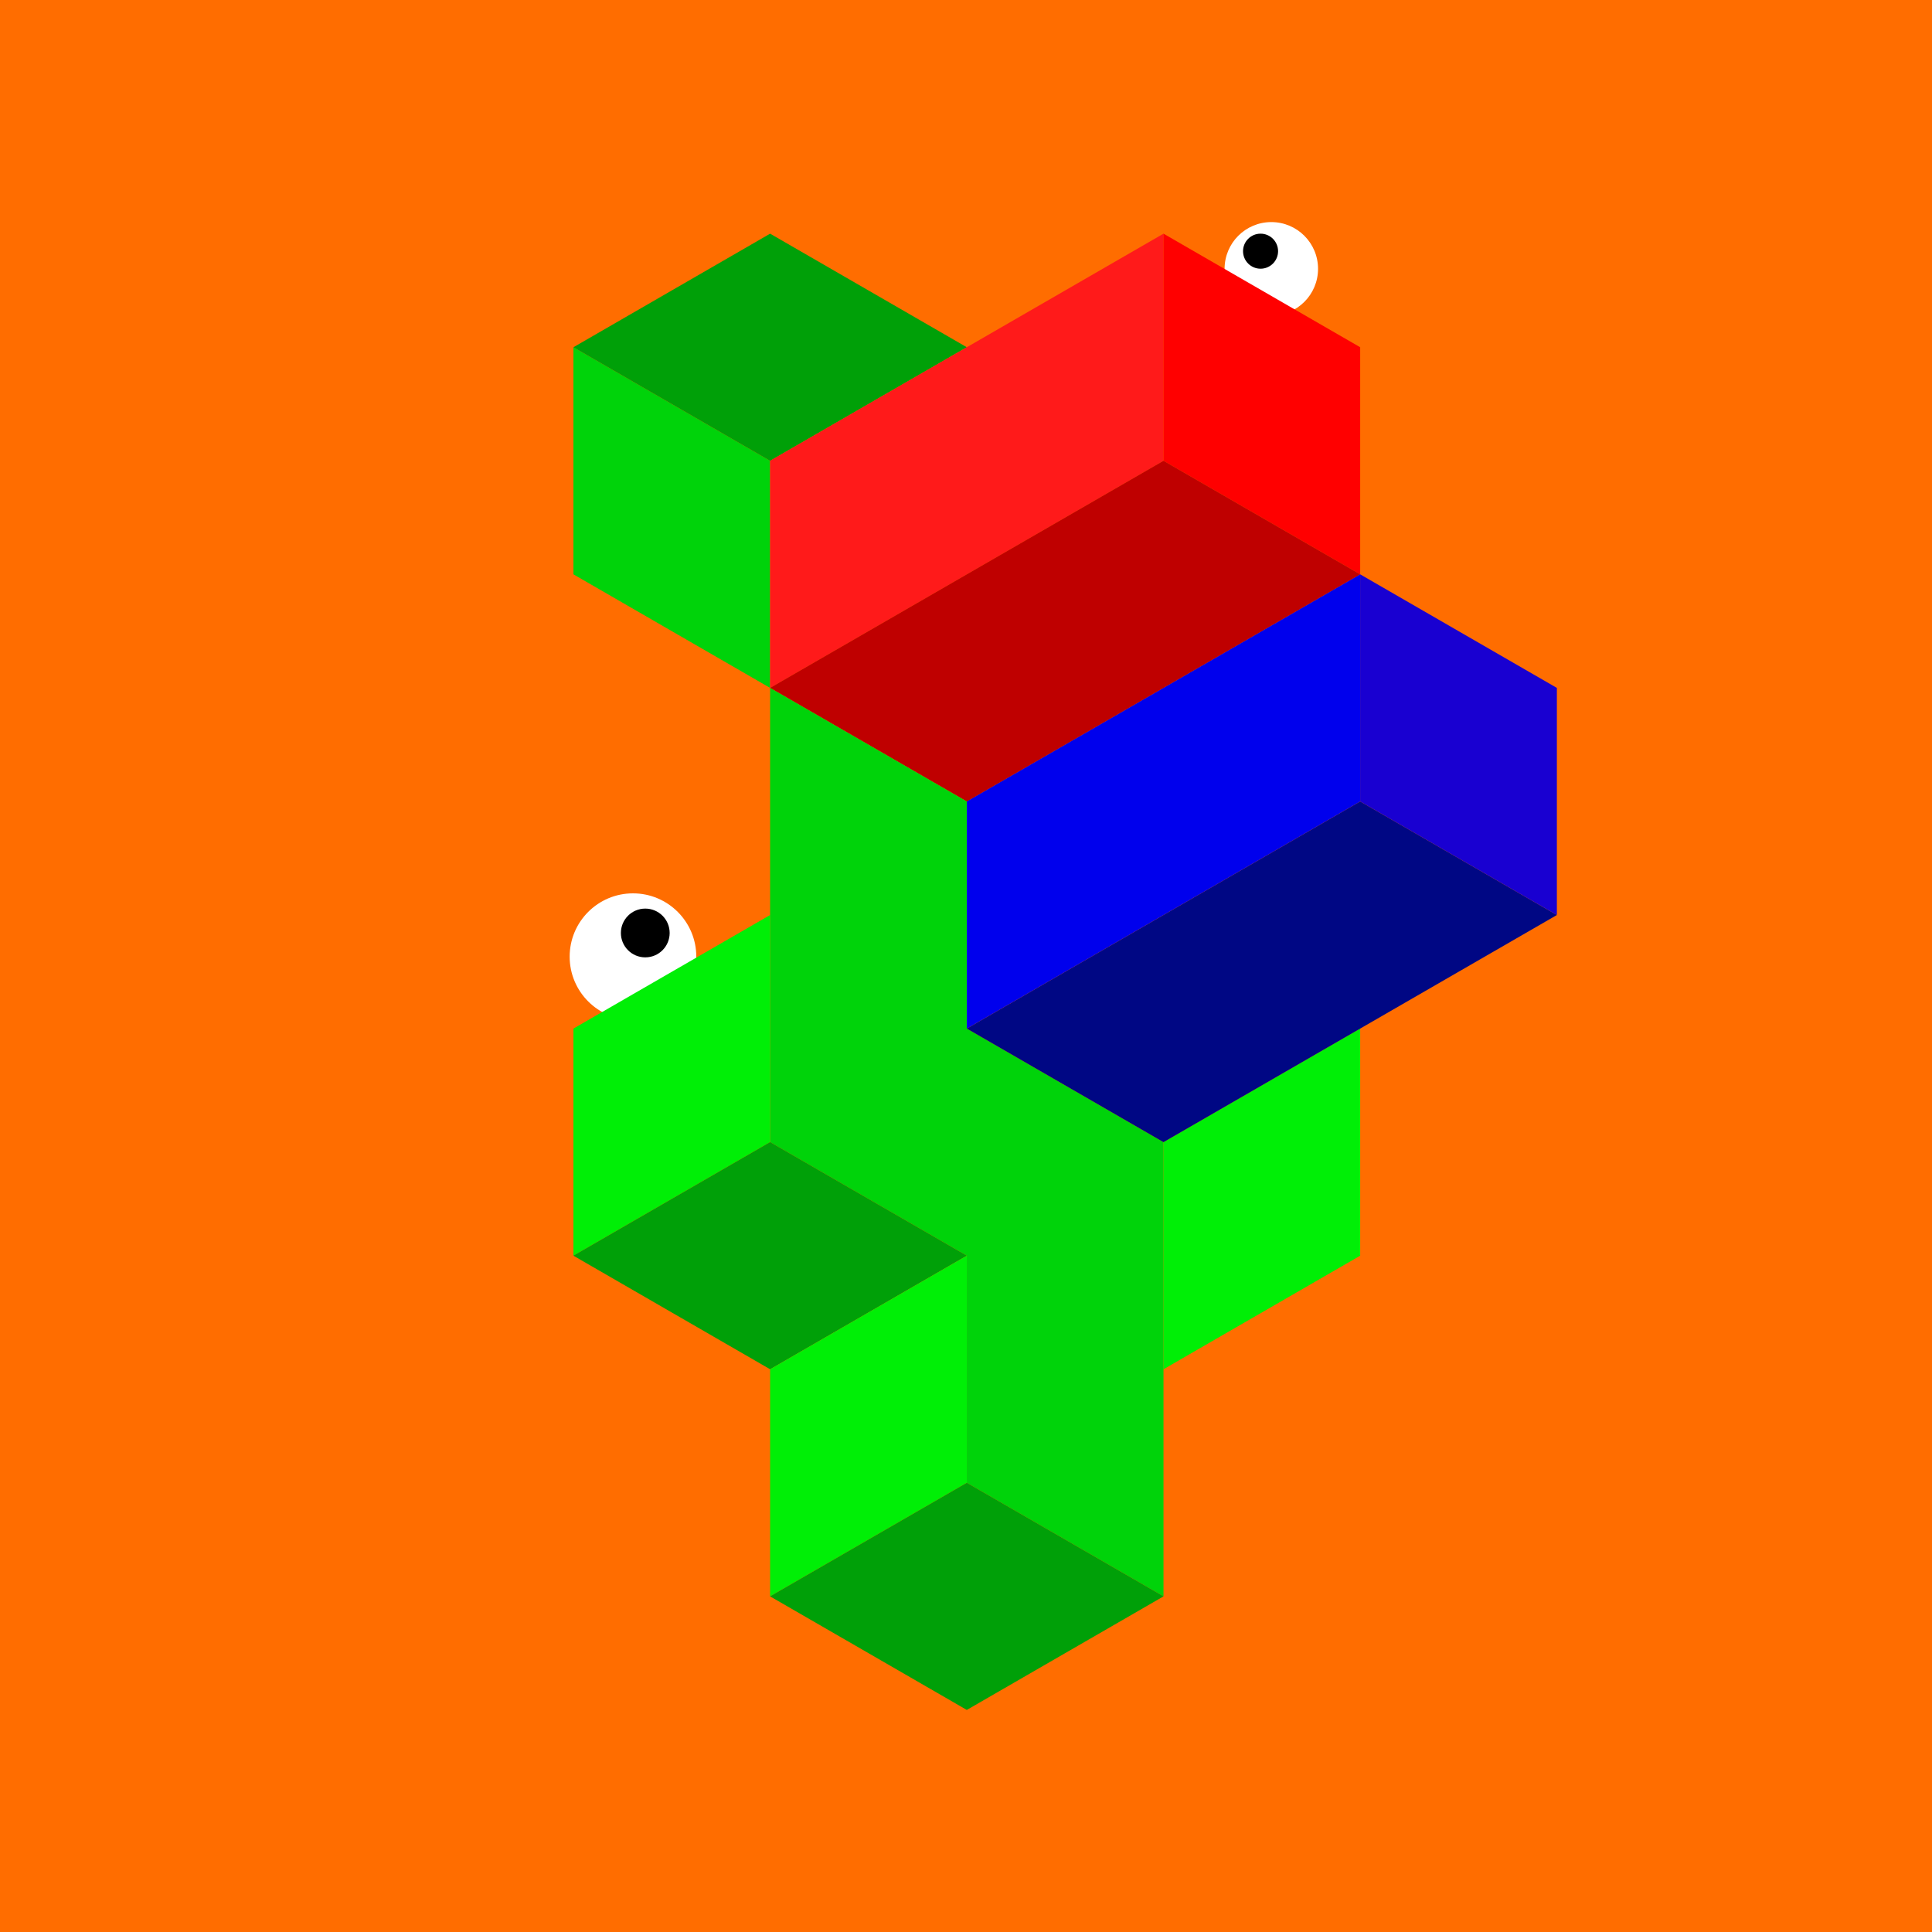
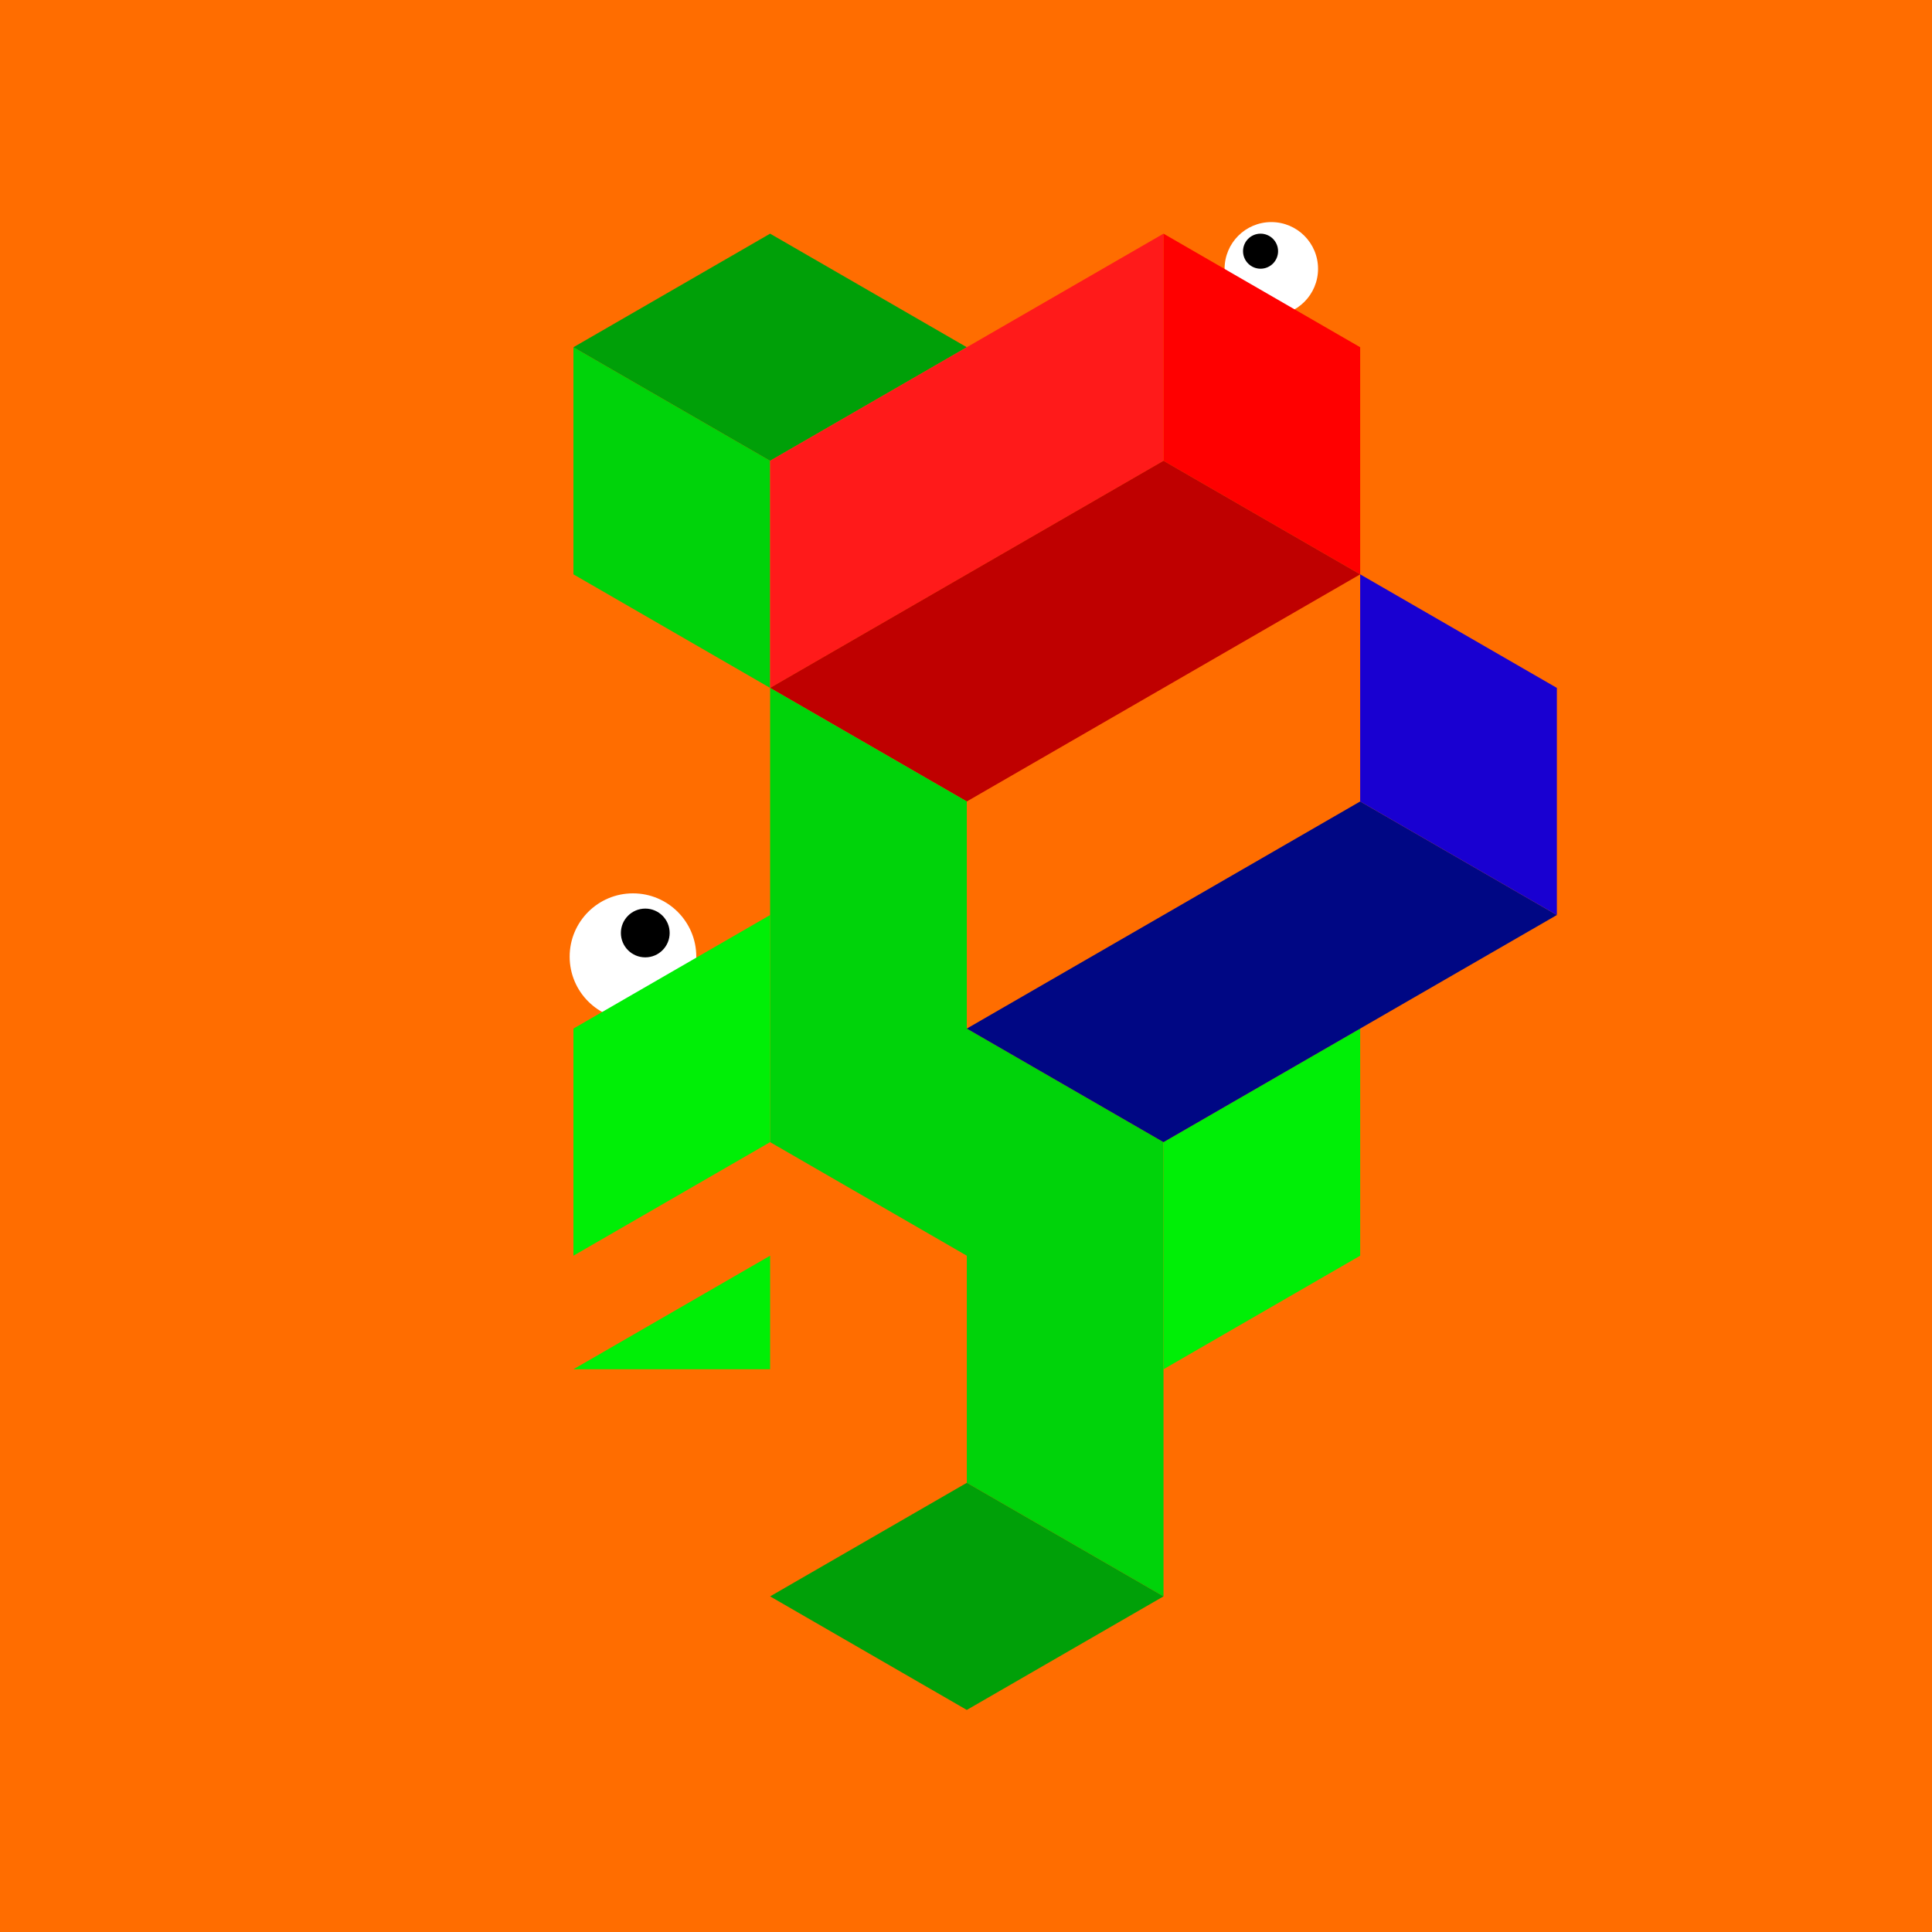
<svg xmlns="http://www.w3.org/2000/svg" viewBox="0 0 1117.09 1117.09">
  <path d="M0 0h1117.09v1117.09H0z" fill="#ff6d00" data-name="Layer 2" />
  <g data-name="Layer 8">
    <ellipse fill="#1c1c1c" cx="723.47" cy="178.28" rx="12.68" ry="28.81" transform="rotate(-63.36 723.526 178.263)" />
    <circle fill="#fff" cx="735.08" cy="155.43" r="27.02" />
    <circle cx="728.86" cy="145.24" r="10.13" />
    <ellipse fill="#1c1c1c" cx="380" cy="584.91" rx="39.03" ry="17.18" transform="rotate(-24.11 379.917 584.82)" />
    <circle fill="#fff" cx="365.99" cy="553.15" r="36.61" />
    <circle cx="373.1" cy="539.45" r="14.1" />
    <path d="M445.28 397.75V266.43l-113.72-65.66v131.32l56.86 32.83 56.86 32.83z" fill="#00d30a" fill-rule="evenodd" />
    <path d="m331.56 200.77 113.72 65.66 113.73-65.66-56.86-32.83-56.87-32.83-56.86 32.83-56.86 32.83z" fill="#00a008" fill-rule="evenodd" />
    <path d="M672.74 266.43V135.11l-56.87 32.83-56.86 32.83-113.73 65.66v131.32l56.87-32.83 56.86-32.83 113.73-65.66z" fill="#ff1a1a" fill-rule="evenodd" />
    <path d="m672.74 266.43 113.72 65.66V200.77l-56.86-32.83-56.86-32.83v131.32z" fill="red" fill-rule="evenodd" />
    <path d="m559.01 332.09-56.86 32.83-56.87 32.83 113.73 65.66 113.73-65.66 56.86-32.83 56.86-32.83-113.72-65.66-113.73 65.66z" fill="#bf0000" fill-rule="evenodd" />
    <path d="m559.01 463.41-113.73-65.66v262.64l113.73 65.66v131.32l113.73 65.66V660.39h-.01l-113.72-65.66V463.41z" fill="#00d30a" fill-rule="evenodd" />
    <path d="M331.56 594.73v131.32l113.72-65.66V529.07l-56.86 32.83-56.86 32.83z" fill="#00ef06" fill-rule="evenodd" />
-     <path d="m445.28 791.71 56.87-32.83 56.86-32.83-113.73-65.66-113.72 65.66 56.86 32.83 56.86 32.83z" fill="#00a008" fill-rule="evenodd" />
-     <path d="M445.28 791.71v131.32l113.73-65.66V726.05l-56.86 32.83-56.87 32.83z" fill="#00ef06" fill-rule="evenodd" />
+     <path d="M445.28 791.71v131.32V726.05l-56.86 32.83-56.87 32.83z" fill="#00ef06" fill-rule="evenodd" />
    <path d="m559.01 857.37-113.73 65.66 56.87 32.83 56.86 32.83 56.86-32.83 56.87-32.83-113.73-65.66z" fill="#00a008" fill-rule="evenodd" />
    <path d="M672.74 660.39v131.32l56.86-32.83 56.86-32.83V594.73l-113.72 65.66z" fill="#00ef06" fill-rule="evenodd" />
    <path d="m786.46 594.73 56.86-32.83 56.87-32.83-113.73-65.66-113.72 65.66-56.87 32.83-56.86 32.83 113.73 65.66 113.72-65.66z" fill="#000784" fill-rule="evenodd" />
    <path d="m786.46 463.41 113.73 65.66V397.75l-56.87-32.83-56.86-32.83v131.32z" fill="#1900d1" fill-rule="evenodd" />
-     <path d="M559.01 463.41v131.32l56.86-32.83 56.87-32.83 113.72-65.66V332.09l-56.86 32.83-56.86 32.83-113.73 65.66z" fill="#0000ed" fill-rule="evenodd" />
  </g>
</svg>